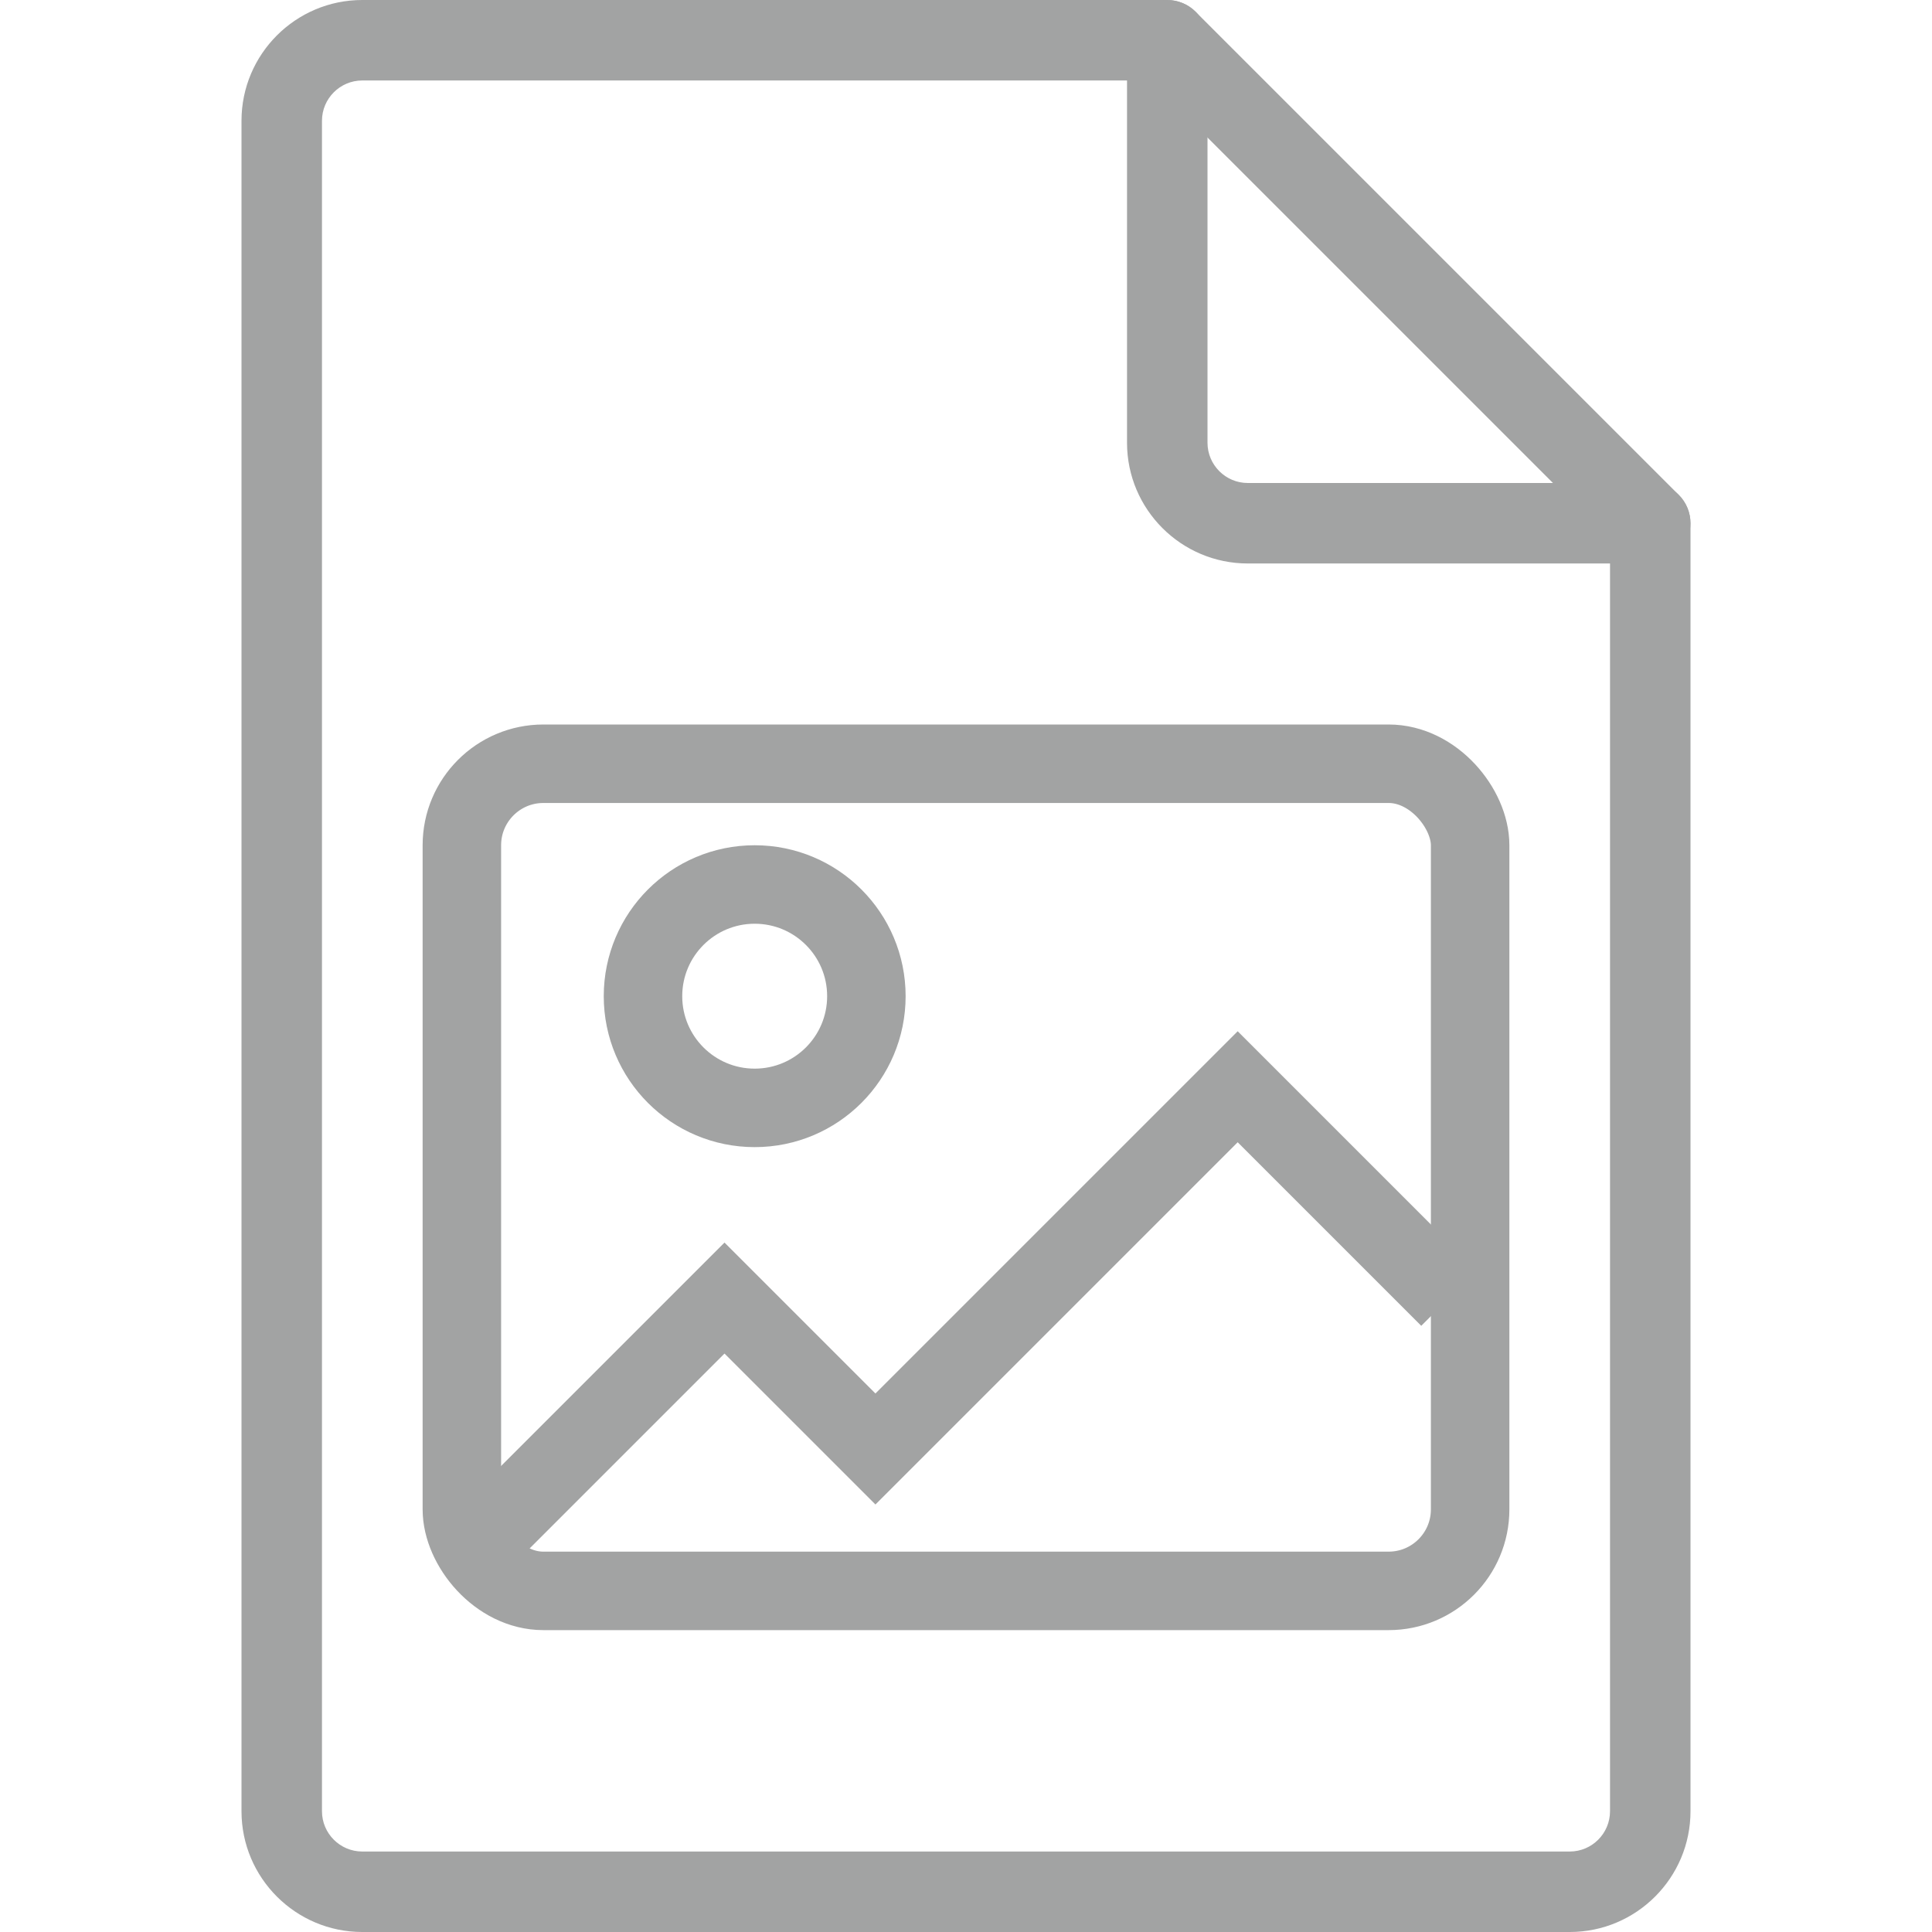
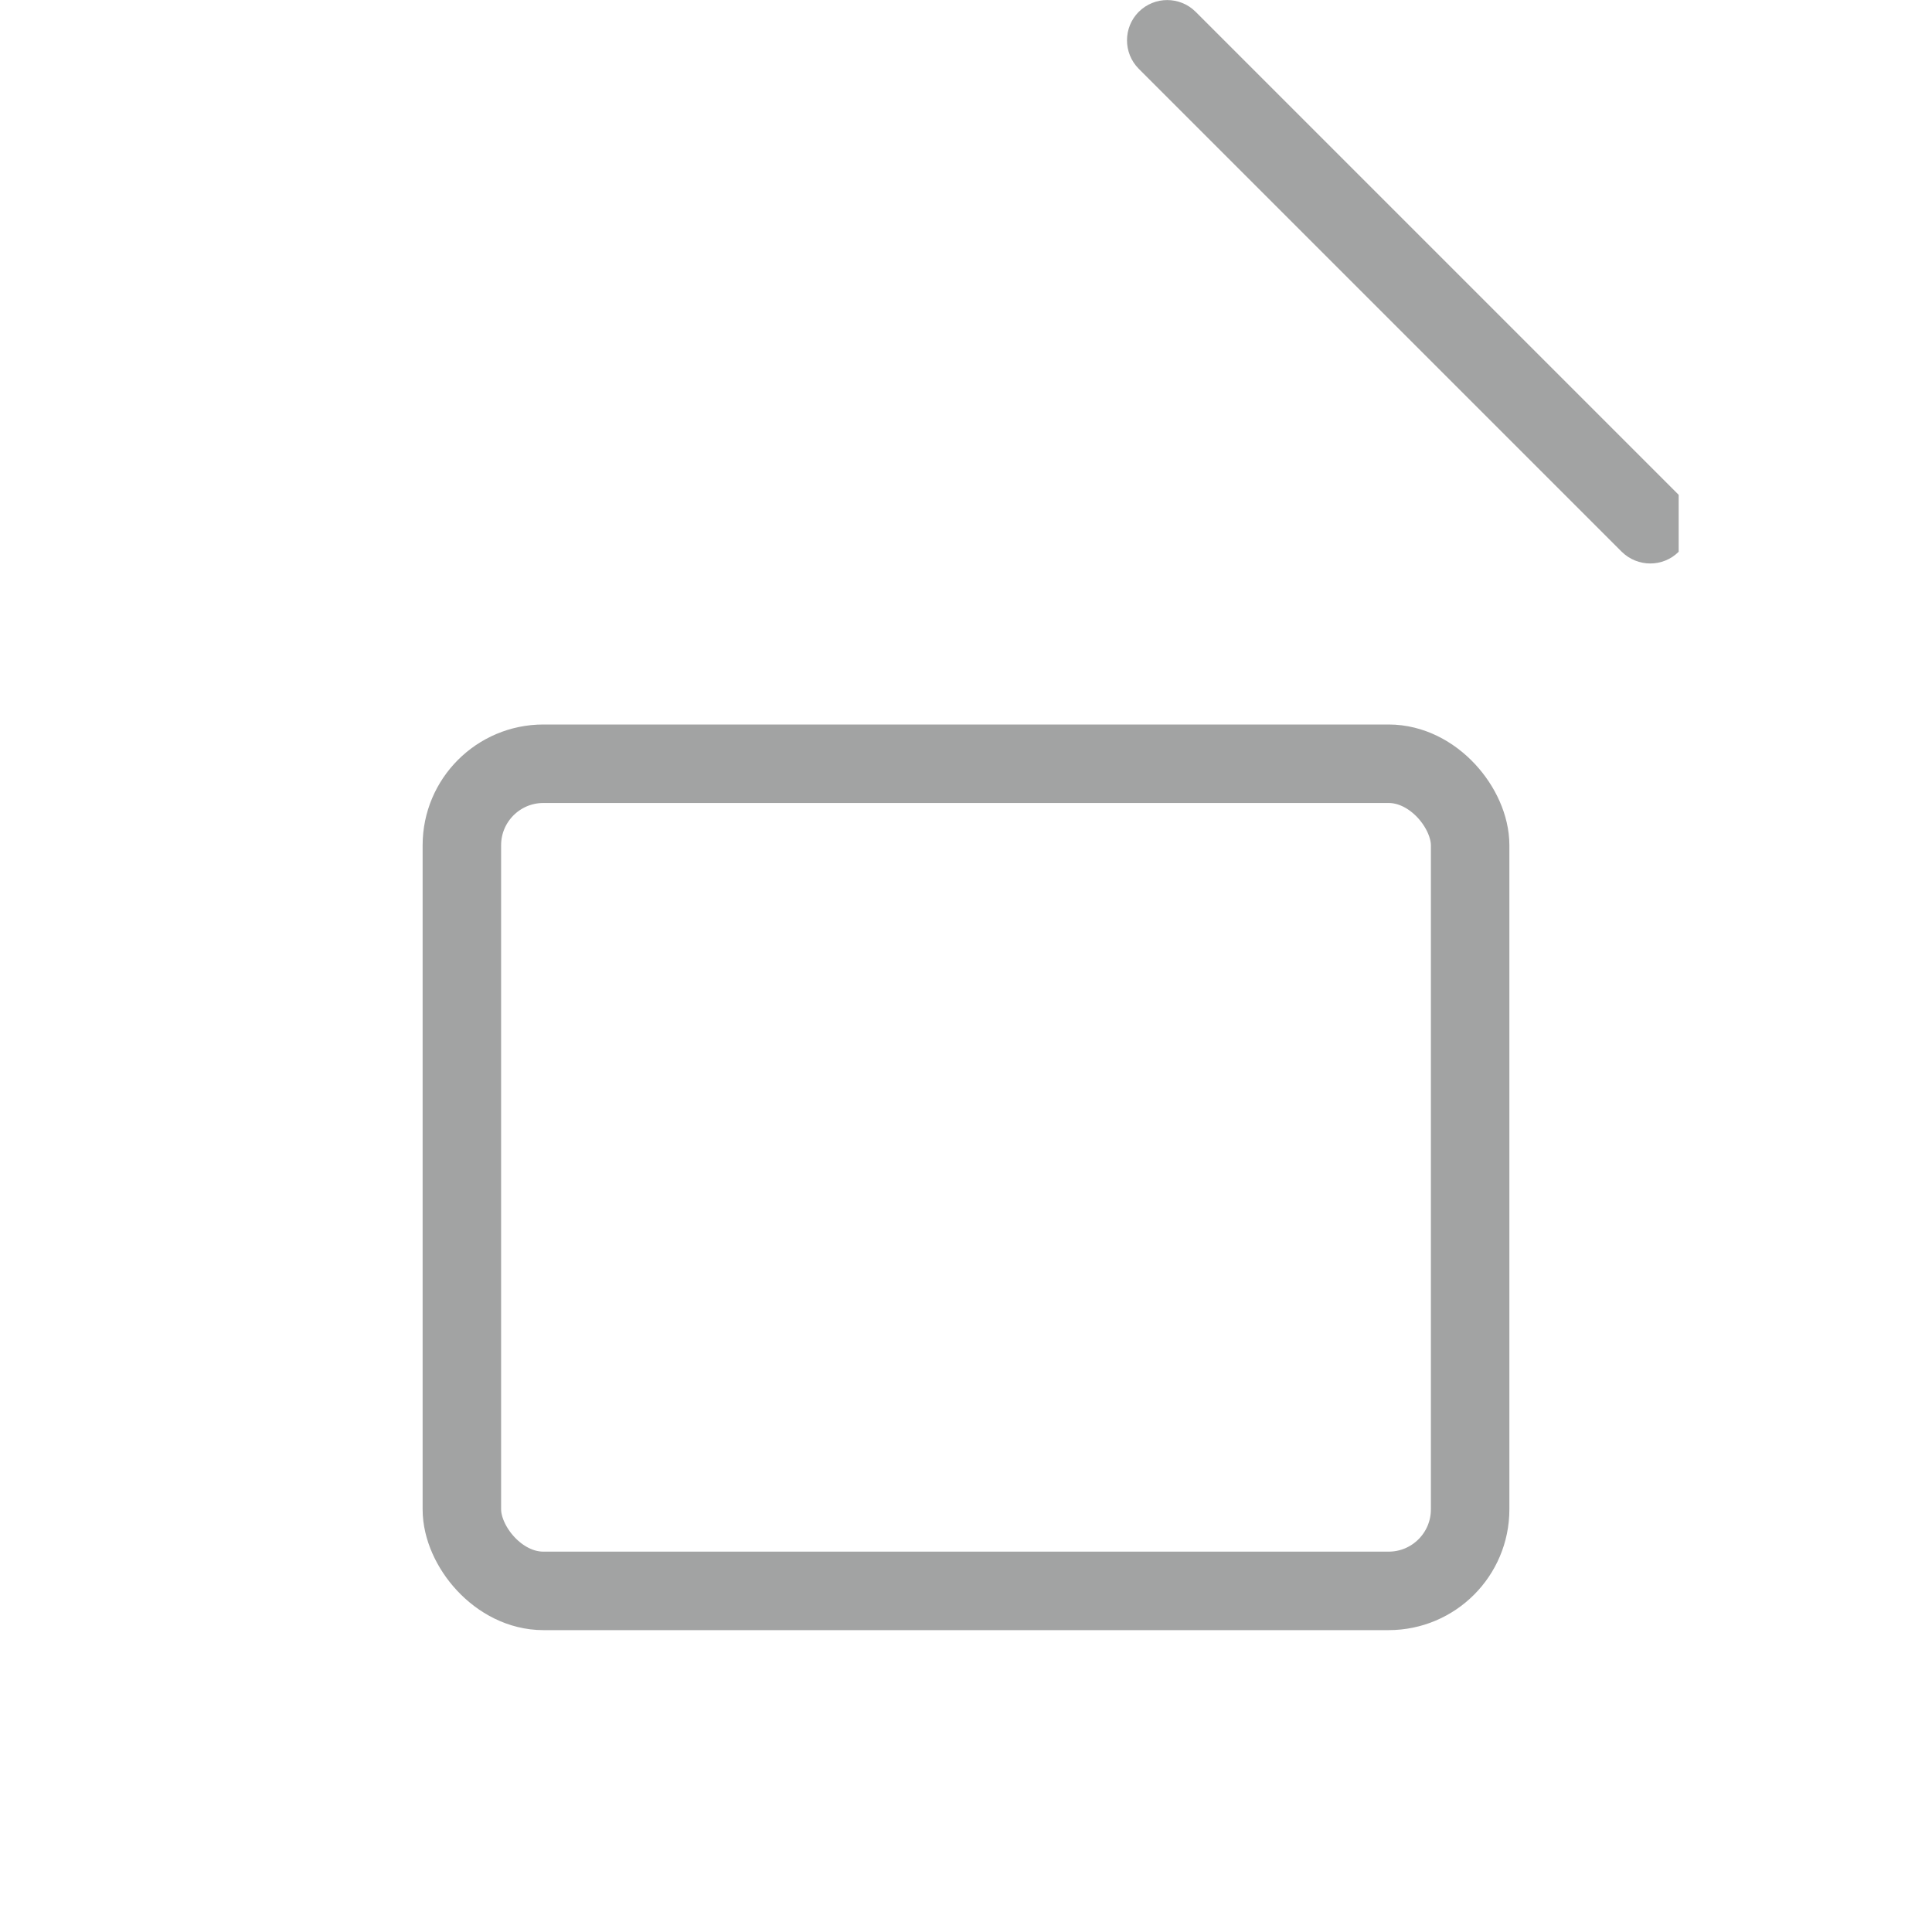
<svg xmlns="http://www.w3.org/2000/svg" width="32" height="32" viewBox="0 0 32 32" fill="none">
-   <path d="M27.333 8H20.667C20.299 8 20 7.7 20 7.333V0.667C20 0.299 19.701 0 19.333 0H6C4.897 0 4 0.897 4 2V30C4 31.103 4.897 32 6 32H26C27.103 32 28 31.103 28 30V8.667C28 8.299 27.701 8 27.333 8ZM26.667 30C26.667 30.367 26.368 30.667 26 30.667H6C5.632 30.667 5.333 30.367 5.333 30V2C5.333 1.633 5.632 1.333 6 1.333H18.667V7.333C18.667 8.436 19.564 9.333 20.667 9.333H26.667V30Z" fill="#A2A3A3" />
-   <path d="M27.804 8.196L19.804 0.196C19.544 -0.064 19.122 -0.064 18.861 0.196C18.602 0.456 18.602 0.879 18.861 1.139L26.861 9.139C26.992 9.268 27.163 9.333 27.334 9.333C27.504 9.333 27.675 9.268 27.804 9.139C28.064 8.879 28.064 8.456 27.804 8.196Z" fill="#A2A3A3" />
+   <path d="M27.804 8.196L19.804 0.196C19.544 -0.064 19.122 -0.064 18.861 0.196C18.602 0.456 18.602 0.879 18.861 1.139L26.861 9.139C26.992 9.268 27.163 9.333 27.334 9.333C27.504 9.333 27.675 9.268 27.804 9.139Z" fill="#A2A3A3" />
  <rect x="7.65" y="12.65" width="16.7" height="13.7" rx="1.35" stroke="#A2A3A3" stroke-width="1.3" />
-   <path d="M8 25.5L12 21.5L14.5 24L20.5 18L24 21.5" stroke="#A2A3A3" stroke-width="1.3" />
-   <circle cx="12.5" cy="16.5" r="1.85" stroke="#A2A3A3" stroke-width="1.3" />
</svg>